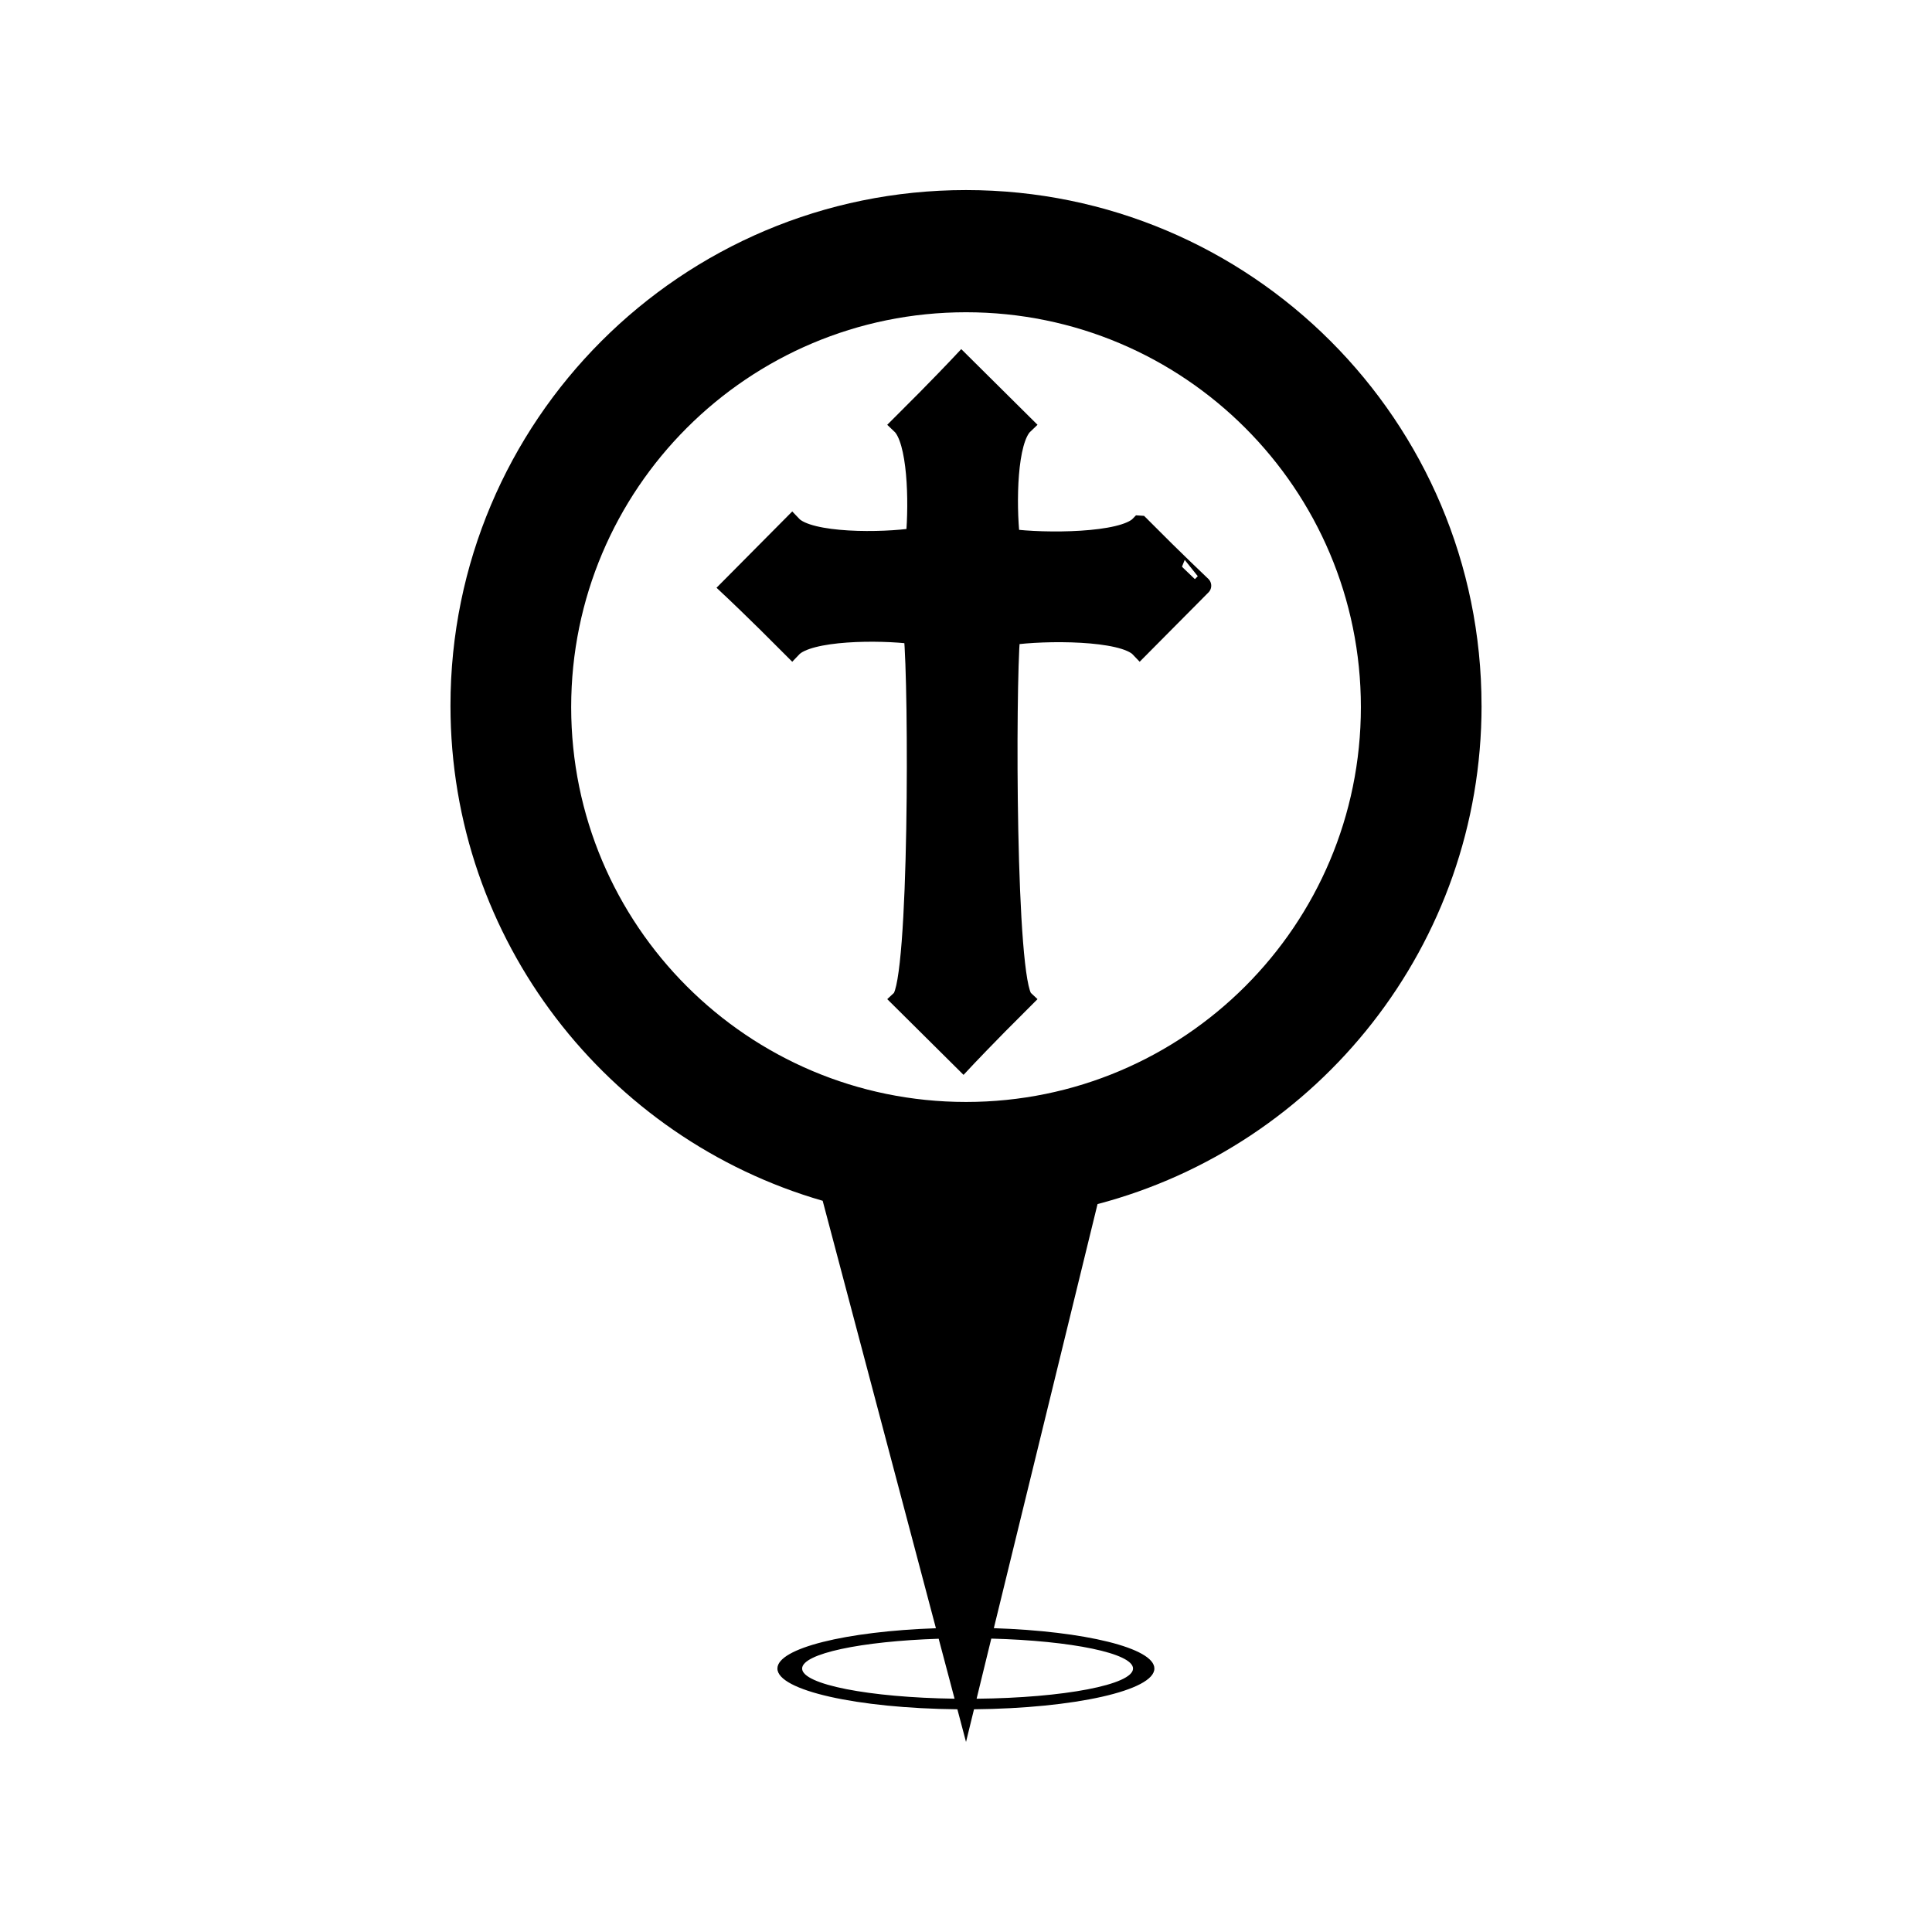
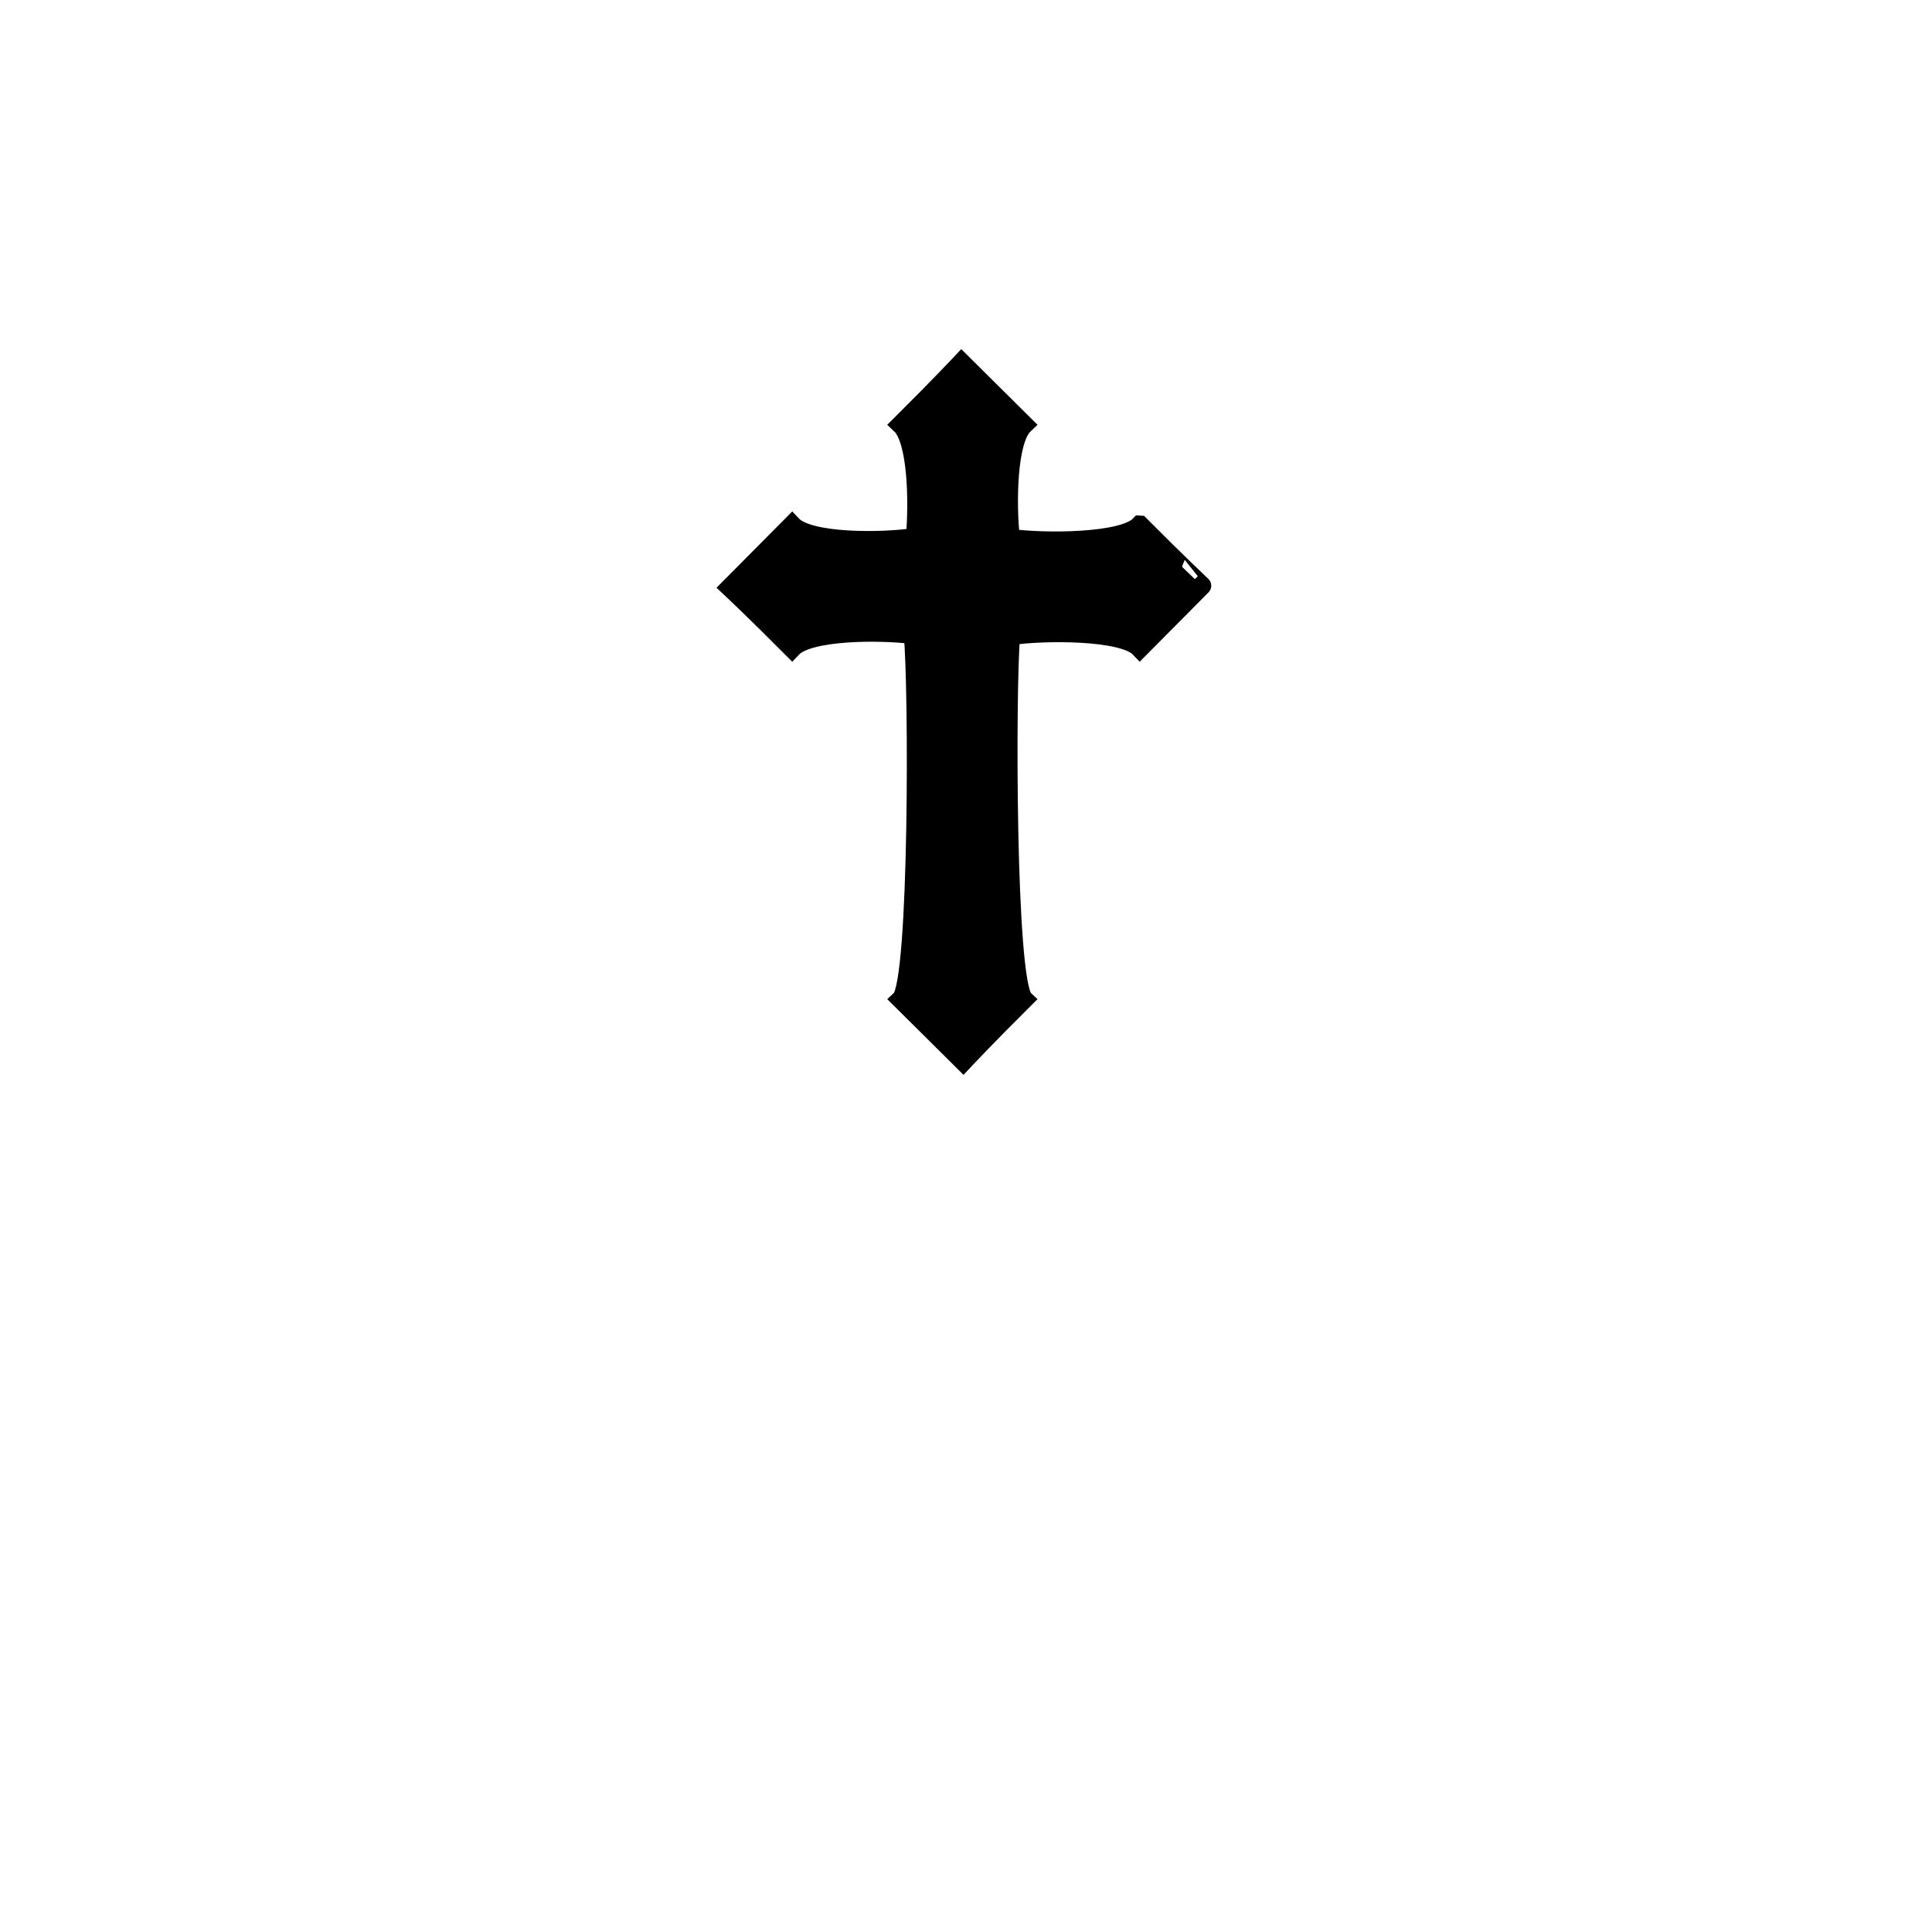
<svg xmlns="http://www.w3.org/2000/svg" width="800px" height="800px" version="1.1" viewBox="144 144 512 512">
  <g>
-     <path d="m536.62 330.99c0-75.457-61.168-136.62-136.62-136.62-75.461 0-136.62 61.168-136.62 136.62 0 62.266 41.672 114.77 98.637 131.23l30.012 113.28c-23.809 0.828-42.008 5.285-42.008 10.676 0 5.801 21.16 10.539 47.695 10.801l2.289 8.66 2.117-8.66c26.574-0.25 47.801-4.977 47.801-10.801 0-5.43-18.48-9.914-42.547-10.691l27.484-112.39c58.562-15.395 101.77-68.703 101.77-132.11zm-180.05 255.19c0-3.953 15.633-7.234 36.188-7.898l4.211 15.891c-22.594-0.312-40.398-3.773-40.398-7.992zm87.695 0c0 4.281-18.359 7.773-41.457 8l3.891-15.934c21.238 0.555 37.566 3.891 37.566 7.934zm-44.258-150.15c-57.801 0-104.64-46.844-104.64-104.64 0-57.793 46.848-104.64 104.64-104.64 57.785 0 104.64 46.848 104.64 104.64-0.004 57.797-46.859 104.64-104.64 104.64z" />
    <path transform="matrix(5.038 0 0 5.038 148.09 148.09)" d="m59.146 26.81c-0.891 0.943-5.047 0.938-6.811 0.701-0.203-1.874-0.154-5.166 0.711-5.986-1.963-1.949-3.281-3.256-3.281-3.256s-1.225 1.307-3.188 3.256c0.858 0.812 0.932 4.049 0.76 5.932-1.713 0.267-5.585 0.304-6.484-0.647-1.949 1.963-3.257 3.282-3.257 3.282s1.308 1.224 3.257 3.187c0.88-0.93 4.606-0.938 6.372-0.711 0.268 2.588 0.305 18.287-0.647 19.186 1.963 1.949 3.281 3.257 3.281 3.257s1.224-1.308 3.187-3.257c-0.945-0.895-0.938-16.391-0.699-19.131 1.771-0.258 5.91-0.284 6.799 0.656 1.949-1.963 3.256-3.281 3.256-3.281 0.002 0-1.304-1.225-3.254-3.188z" stroke="#000000" stroke-miterlimit="10" />
  </g>
</svg>